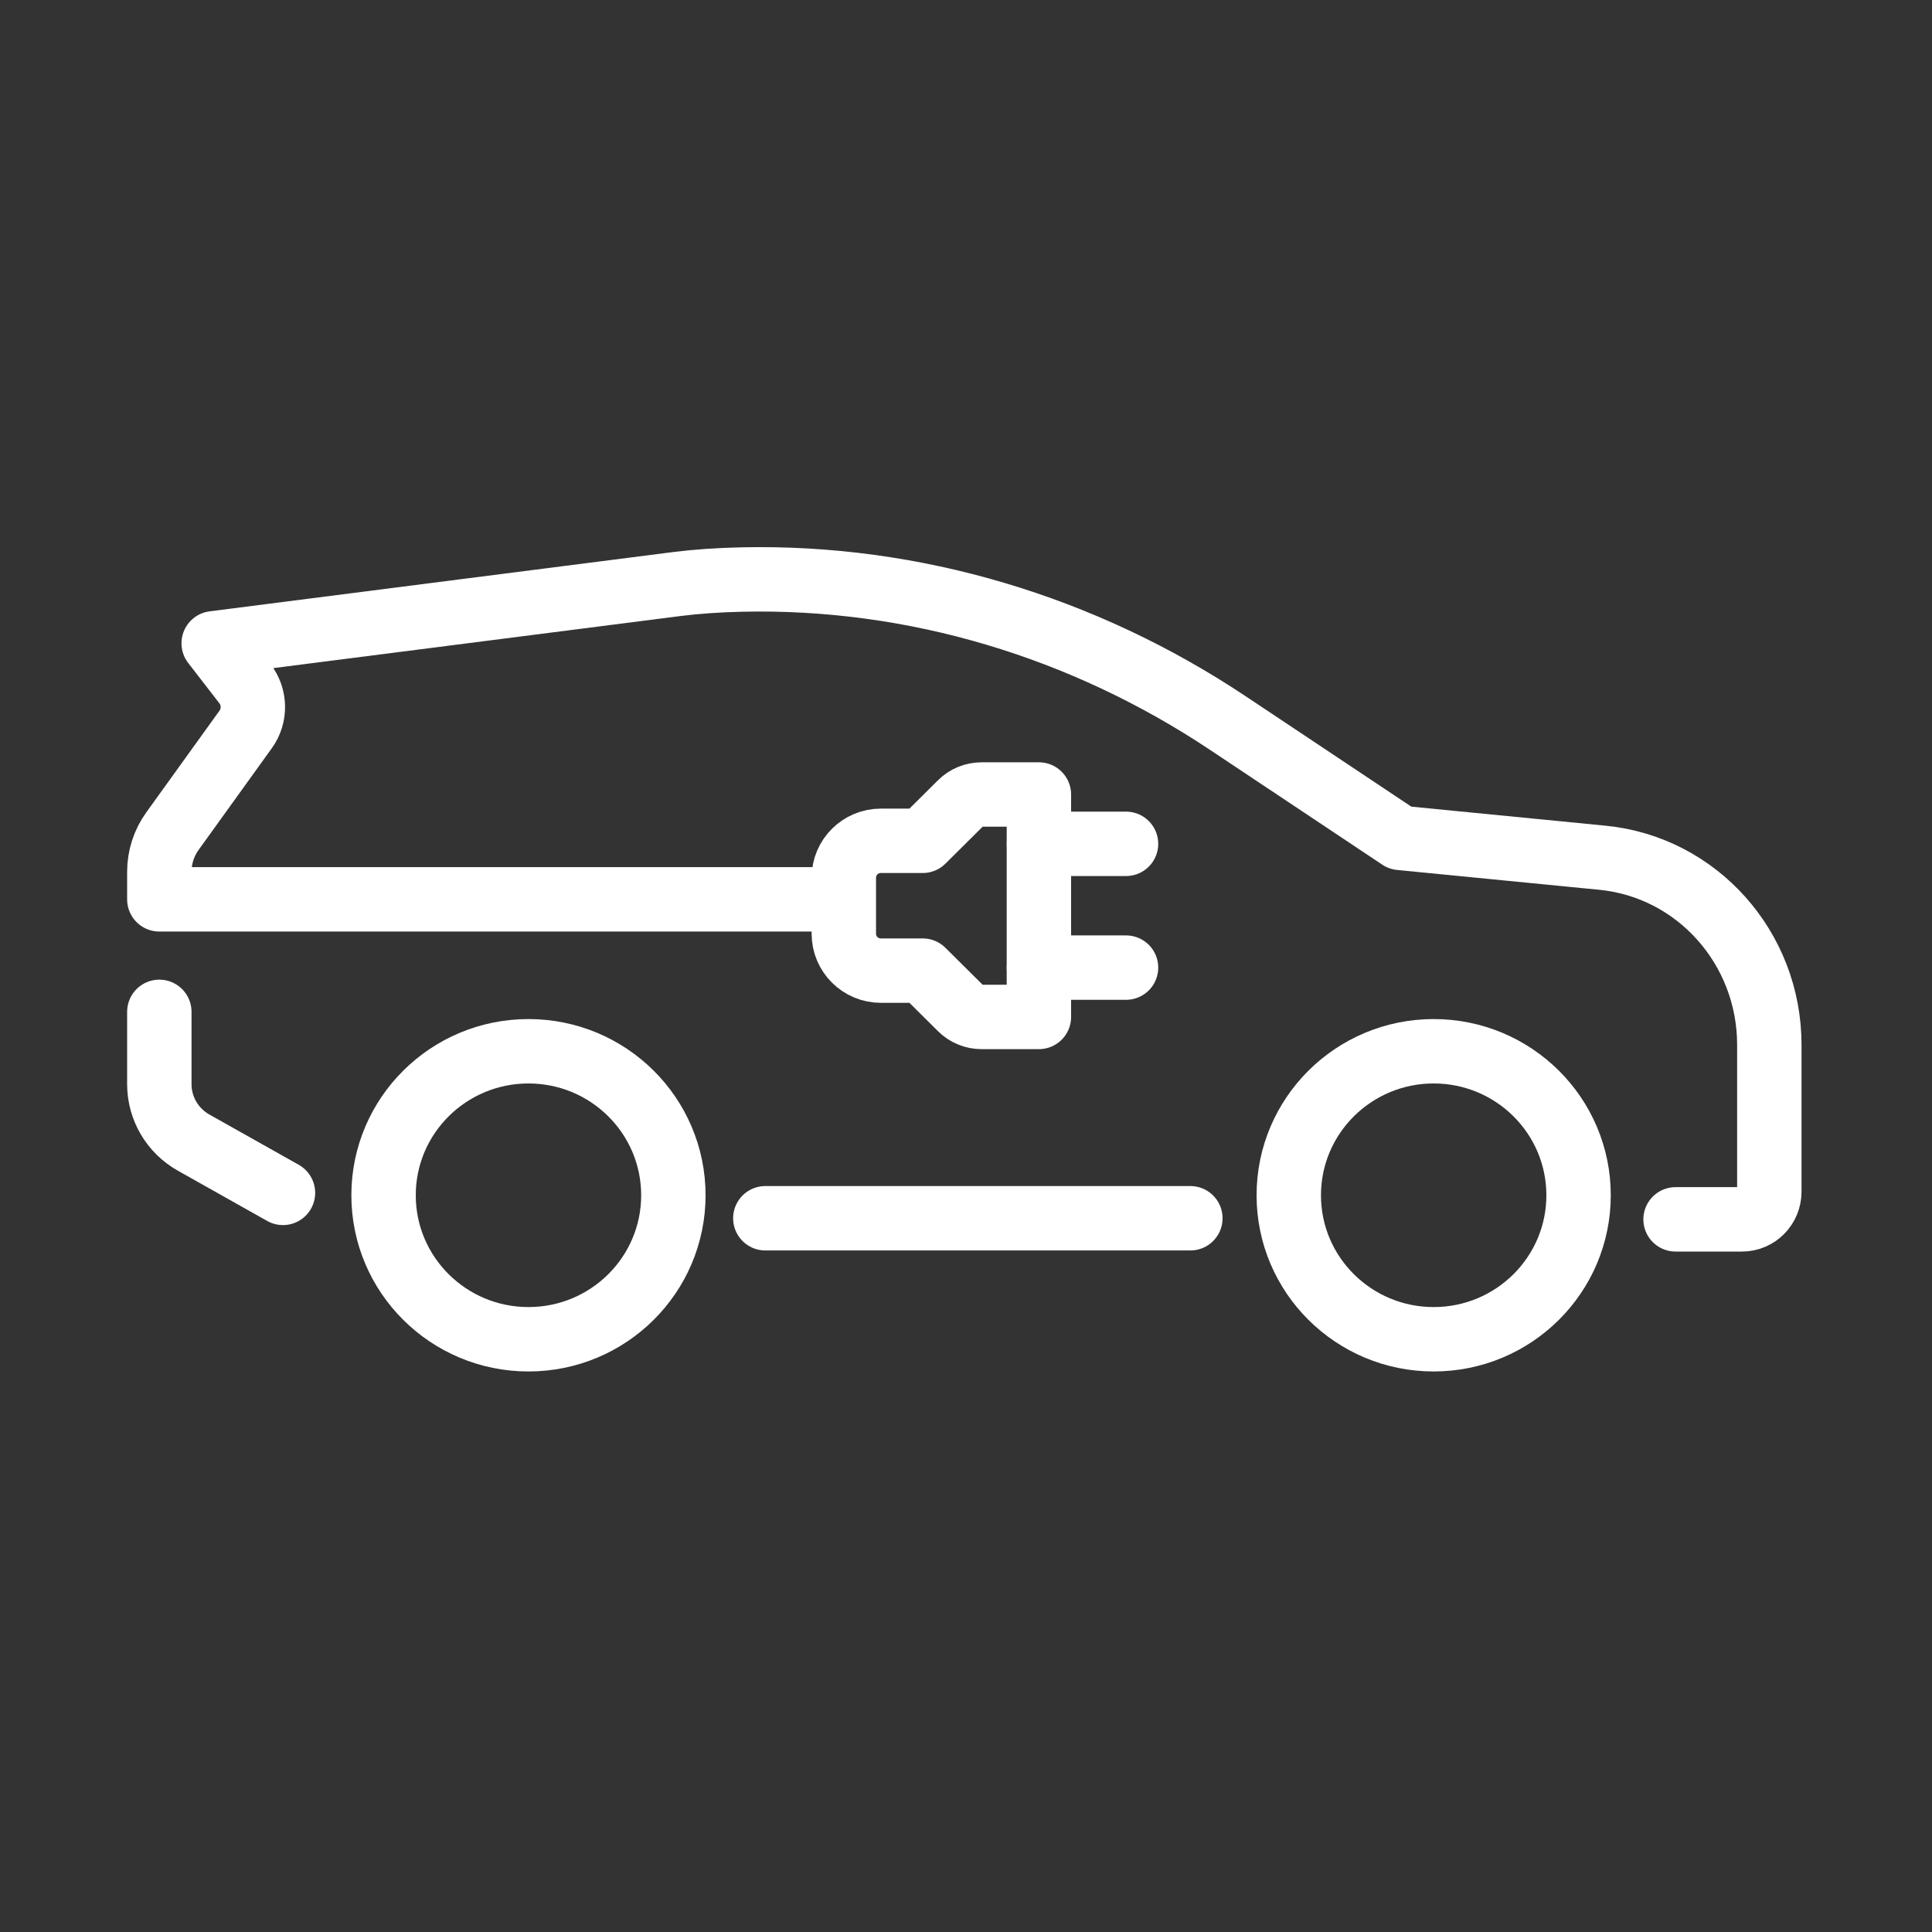
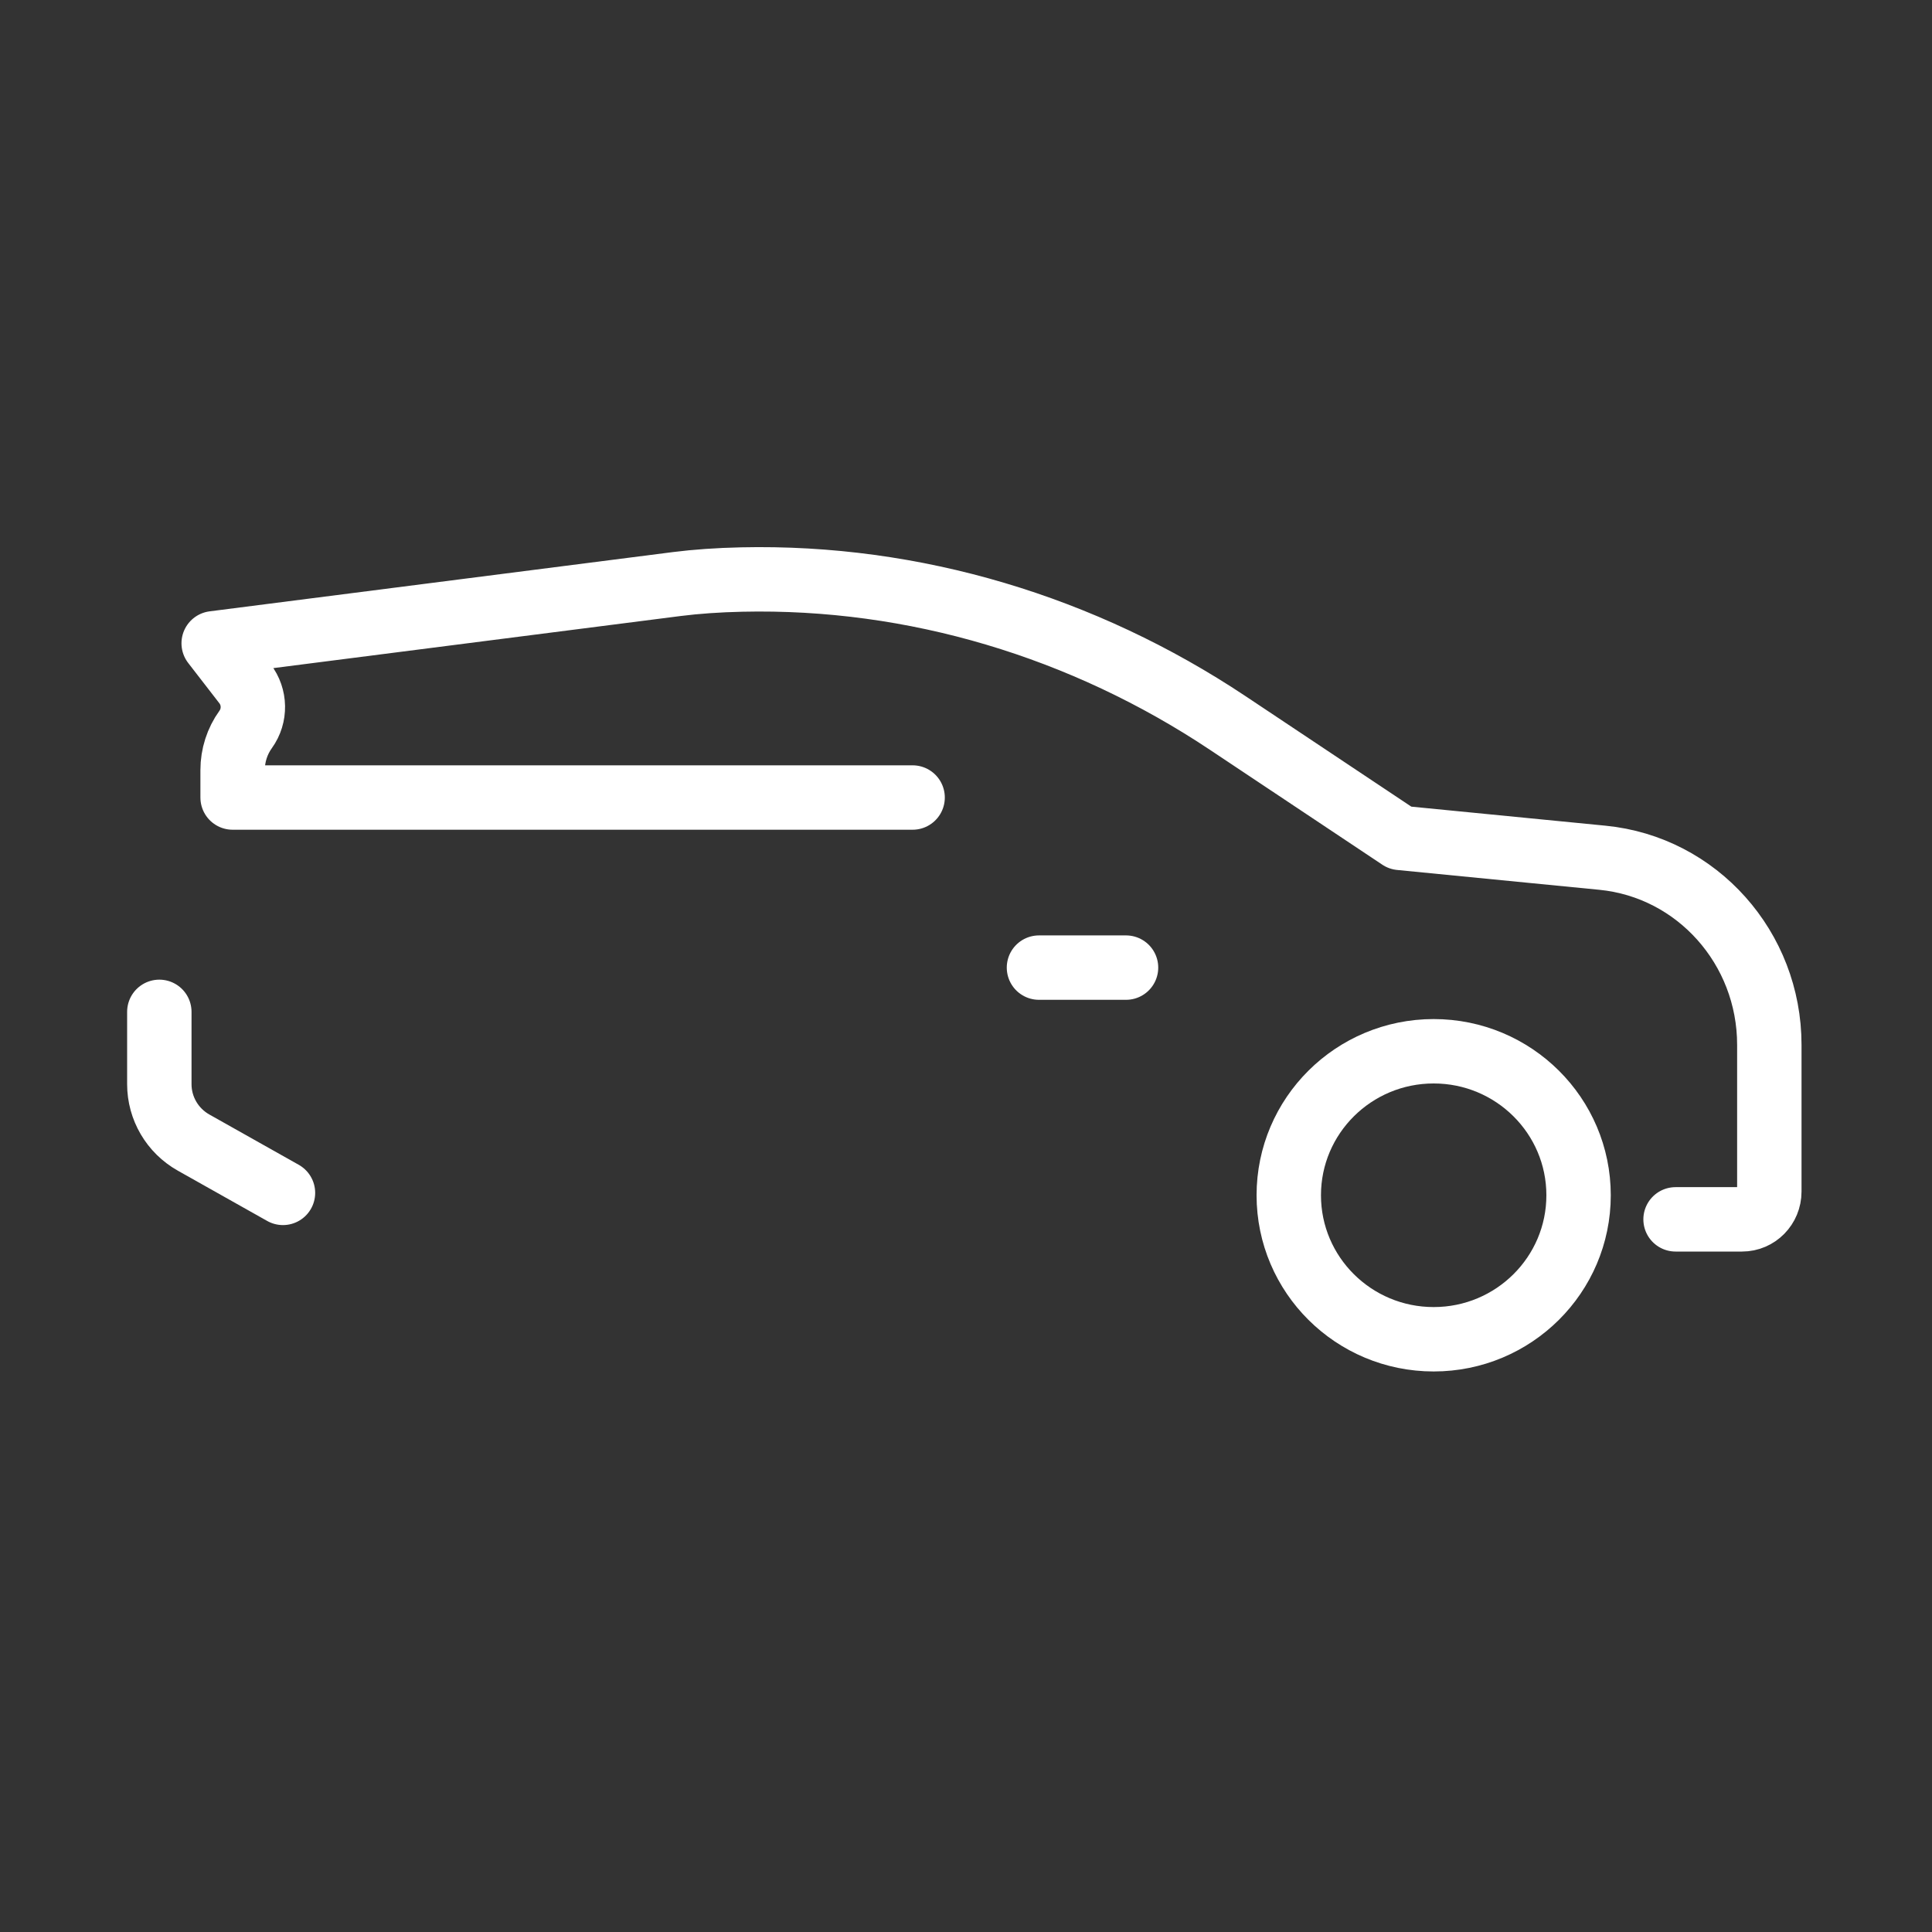
<svg xmlns="http://www.w3.org/2000/svg" id="Capa_1" data-name="Capa 1" viewBox="0 0 300 300">
  <rect x="0" y="0" width="300" height="300" fill="#333333" stroke="none" />
  <defs>
    <style>
      .cls-1 {
        stroke-miterlimit: 10;
      }

      .cls-1, .cls-2 {
        fill: none;
        stroke: #ffffff;
        stroke-width: 10px;
      }

      .cls-2 {
        stroke-linecap: round;
        stroke-linejoin: round;
      }
    </style>
  </defs>
-   <path class="cls-2" d="m260.18,189.34h10.33c2.34,0,4.23-1.93,4.23-4.31v-22.79c0-15.03-11.21-27.61-25.92-29.05l-31.4-3.08-26.77-17.84c-22.41-14.93-48.7-22.88-75.48-22.28-3.67.08-7.07.32-10.07.7l-71.92,9.2,4.85,6.27c1.6,2.07,1.65,4.98.12,7.1l-11.38,15.81c-1.32,1.83-2.03,4.04-2.03,6.31v4.27h105.59" />
+   <path class="cls-2" d="m260.18,189.34h10.33c2.34,0,4.23-1.93,4.23-4.31v-22.79c0-15.03-11.21-27.61-25.92-29.05l-31.4-3.08-26.77-17.84c-22.41-14.93-48.7-22.88-75.48-22.28-3.67.08-7.07.32-10.07.7l-71.92,9.2,4.85,6.27c1.6,2.07,1.65,4.98.12,7.1c-1.32,1.83-2.03,4.04-2.03,6.31v4.27h105.59" />
  <path class="cls-2" d="m43.94,185.23l-13.88-7.81c-3.29-1.85-5.32-5.32-5.32-9.07v-11.23" />
-   <line class="cls-2" x1="184.84" y1="189.17" x2="118.84" y2="189.17" />
  <ellipse class="cls-1" cx="222.62" cy="185.6" rx="22.5" ry="22.36" />
-   <ellipse class="cls-1" cx="82.06" cy="185.6" rx="22.5" ry="22.36" />
-   <path class="cls-2" d="m131.03,145c0,3.16,2.58,5.72,5.75,5.72h6.5l5.89,5.85c.86.86,2.03,1.34,3.25,1.34h8.9v-34.54h-8.9c-1.22,0-2.39.48-3.25,1.34l-5.89,5.85h-6.5c-3.18,0-5.75,2.56-5.75,5.72v8.73Z" />
  <g>
-     <line class="cls-2" x1="161.33" y1="131.03" x2="174.85" y2="131.03" />
    <line class="cls-2" x1="161.33" y1="150.25" x2="174.85" y2="150.25" />
  </g>
</svg>